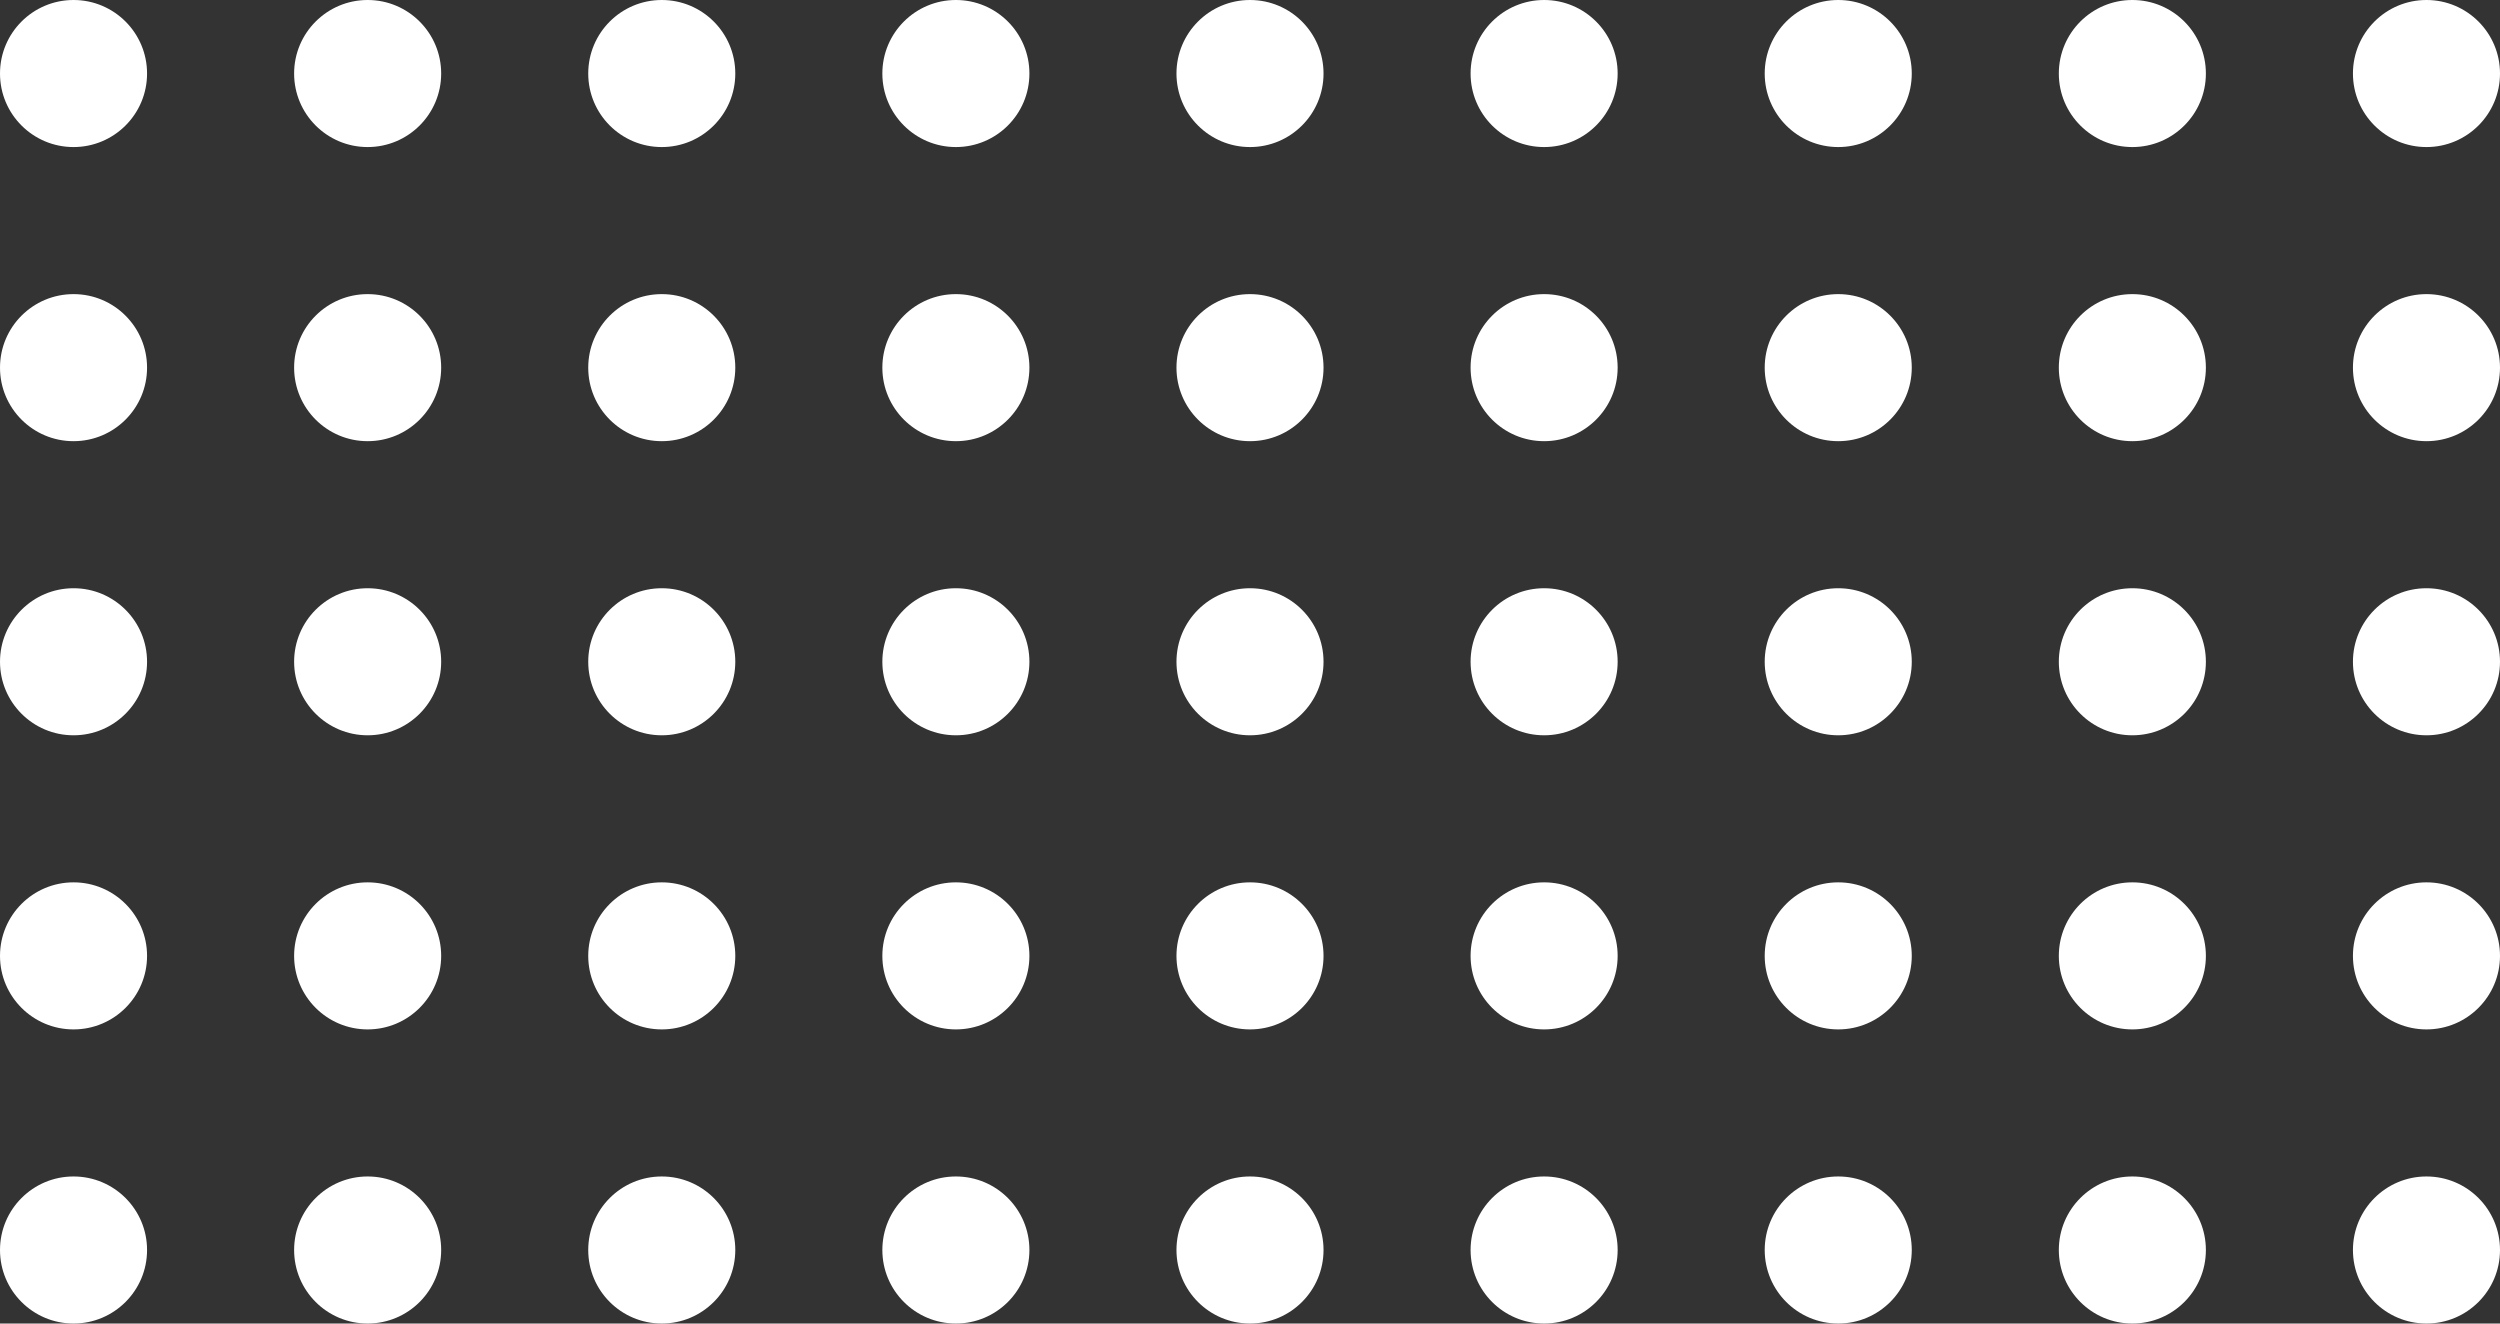
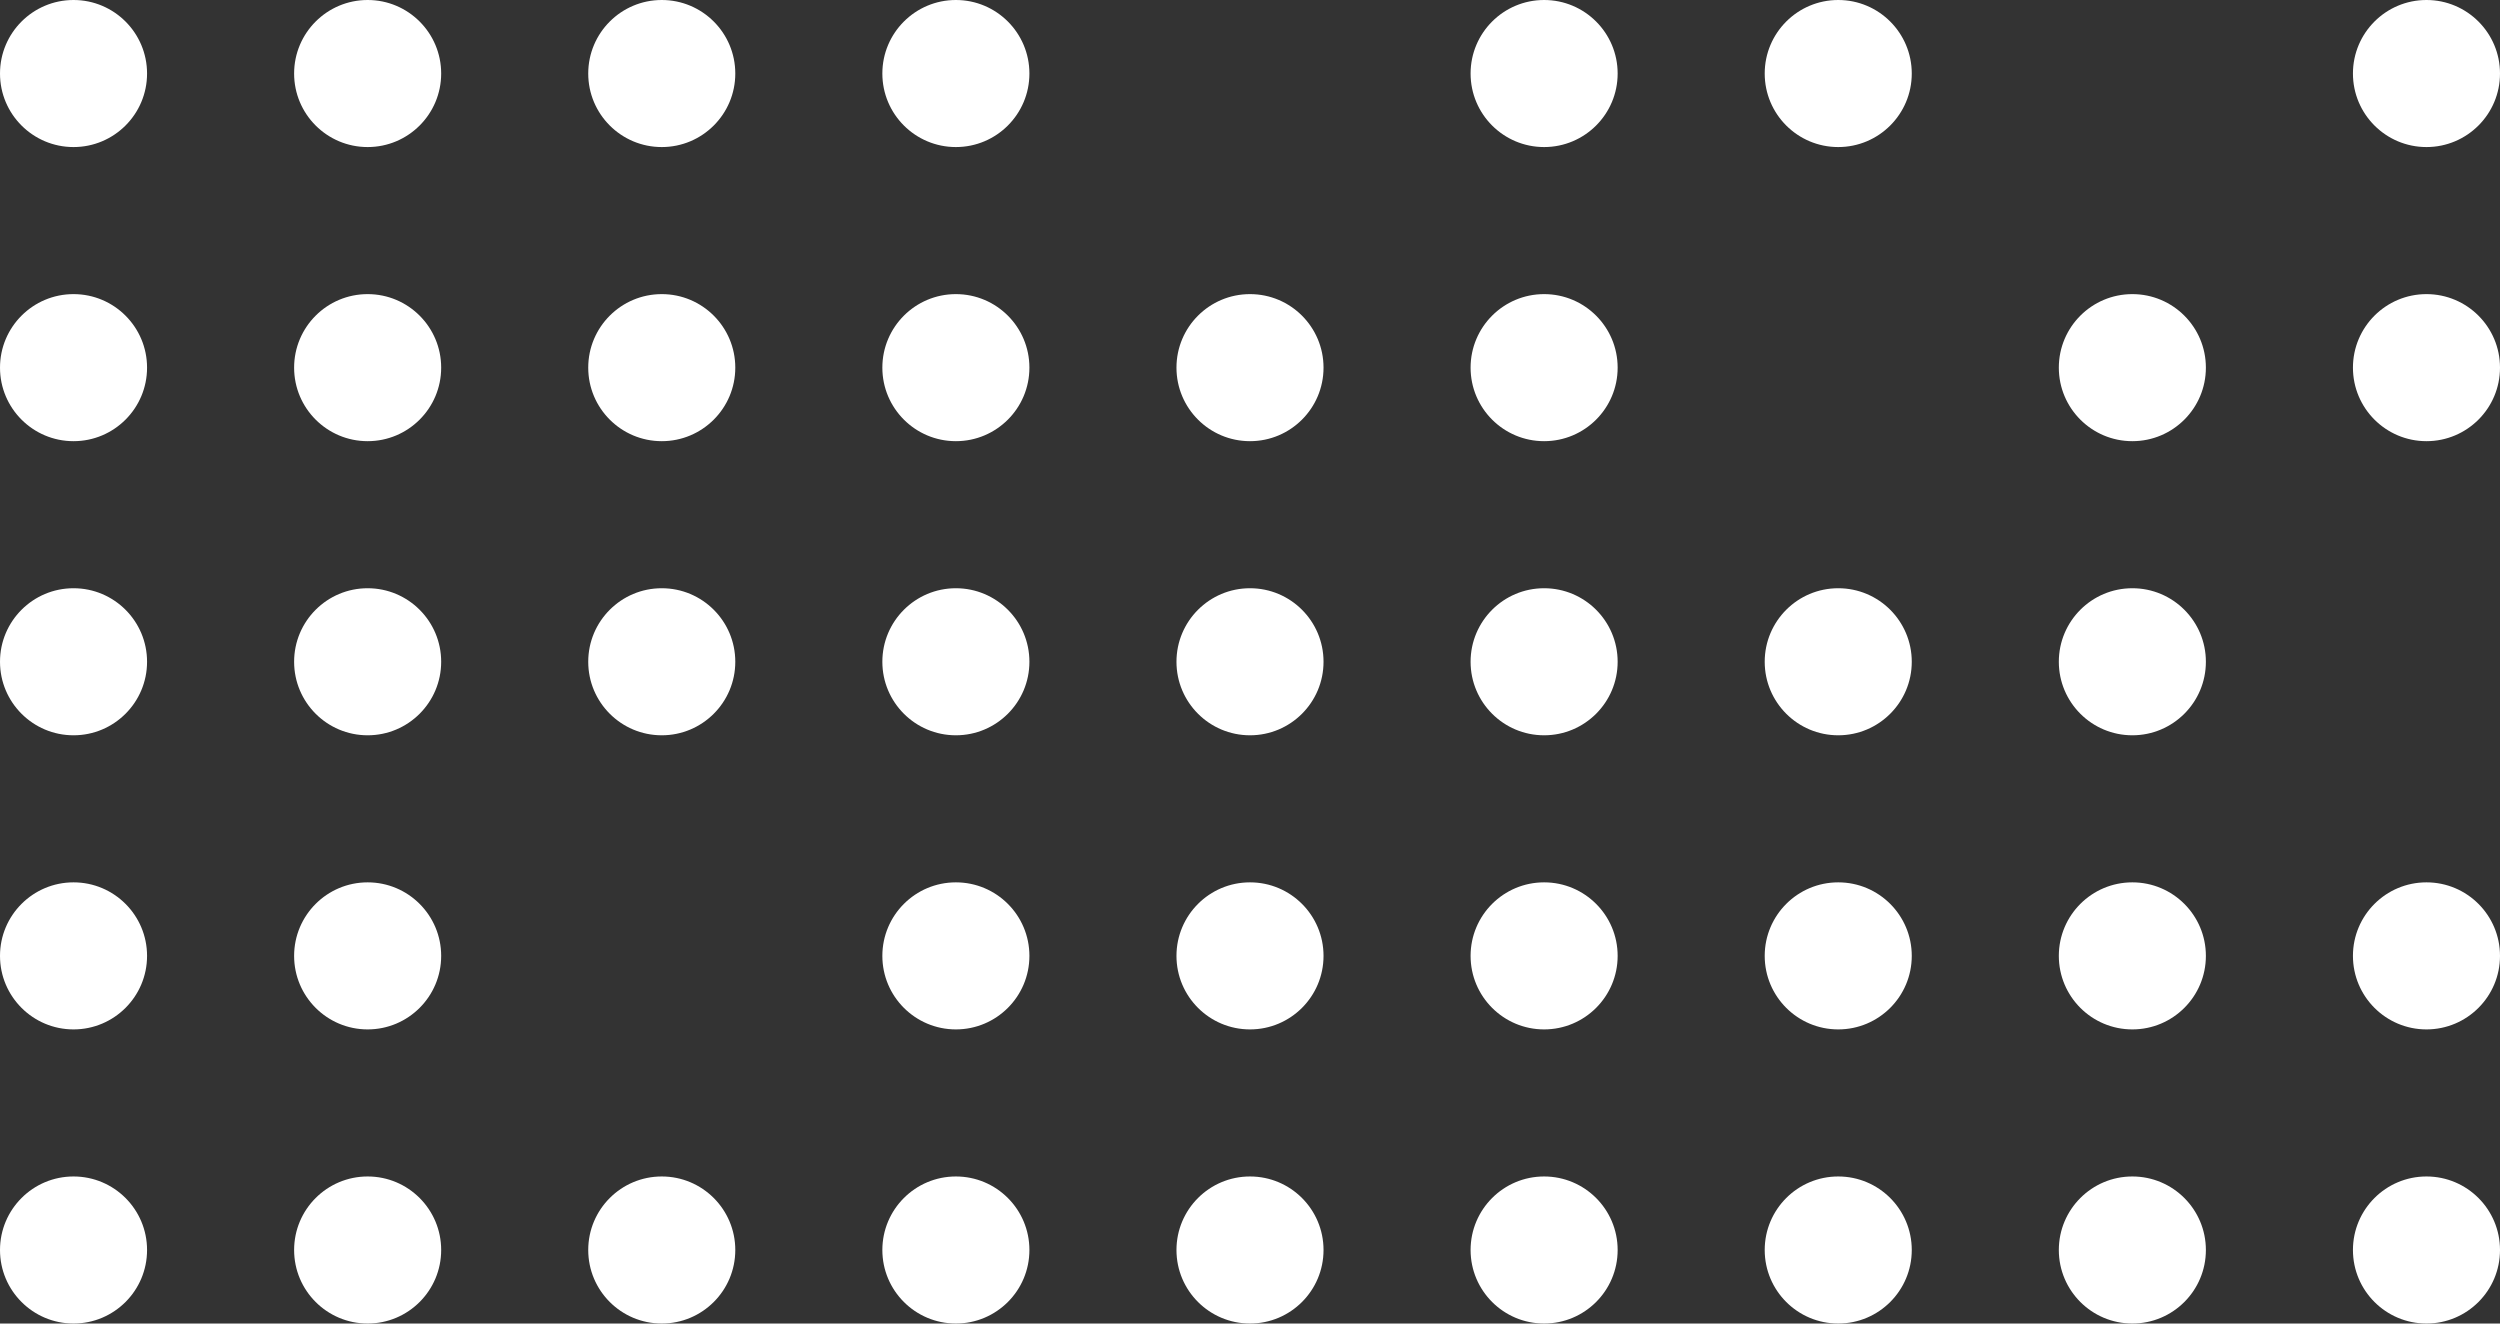
<svg xmlns="http://www.w3.org/2000/svg" data-name="Layer 2" viewBox="0 0 425 225">
  <rect x="0" y="0" width="425" height="225" fill="#333333" stroke="none" />
  <g fill="#fff">
    <circle cx="412.5" cy="212.5" r="12.5" />
    <circle cx="362.5" cy="212.5" r="12.5" />
    <circle cx="312.5" cy="212.5" r="12.5" />
    <circle cx="262.5" cy="212.5" r="12.5" />
    <circle cx="212.5" cy="212.5" r="12.5" />
    <circle cx="162.5" cy="212.5" r="12.5" />
    <circle cx="112.5" cy="212.5" r="12.5" />
    <circle cx="62.5" cy="212.5" r="12.5" />
    <circle cx="12.5" cy="212.5" r="12.5" />
    <circle cx="412.5" cy="162.5" r="12.5" />
    <circle cx="362.5" cy="162.5" r="12.5" />
    <circle cx="312.5" cy="162.5" r="12.5" />
    <circle cx="262.5" cy="162.5" r="12.5" />
    <circle cx="212.5" cy="162.5" r="12.5" />
    <circle cx="162.5" cy="162.5" r="12.5" />
-     <circle cx="112.5" cy="162.5" r="12.5" />
    <circle cx="62.5" cy="162.5" r="12.5" />
    <circle cx="12.5" cy="162.5" r="12.5" />
-     <circle cx="412.5" cy="112.5" r="12.5" />
    <circle cx="362.5" cy="112.5" r="12.5" />
    <circle cx="312.5" cy="112.5" r="12.5" />
    <circle cx="262.5" cy="112.5" r="12.5" />
    <circle cx="212.5" cy="112.5" r="12.5" />
    <circle cx="162.5" cy="112.5" r="12.5" />
    <circle cx="112.5" cy="112.5" r="12.5" />
    <circle cx="62.5" cy="112.5" r="12.5" />
    <circle cx="12.5" cy="112.5" r="12.5" />
    <circle cx="412.5" cy="62.5" r="12.5" />
    <circle cx="362.5" cy="62.5" r="12.5" />
-     <circle cx="312.5" cy="62.5" r="12.5" />
    <circle cx="262.5" cy="62.5" r="12.5" />
    <circle cx="212.5" cy="62.5" r="12.5" />
    <circle cx="162.5" cy="62.5" r="12.5" />
    <circle cx="112.5" cy="62.5" r="12.5" />
    <circle cx="62.5" cy="62.5" r="12.5" />
    <circle cx="12.5" cy="62.5" r="12.5" />
    <circle cx="412.5" cy="12.5" r="12.5" />
-     <circle cx="362.5" cy="12.5" r="12.5" />
    <circle cx="312.5" cy="12.5" r="12.5" />
    <circle cx="262.5" cy="12.5" r="12.5" />
-     <circle cx="212.5" cy="12.5" r="12.5" />
    <circle cx="162.5" cy="12.5" r="12.5" />
    <circle cx="112.5" cy="12.5" r="12.5" />
    <circle cx="62.5" cy="12.5" r="12.5" />
    <circle cx="12.5" cy="12.5" r="12.5" />
  </g>
</svg>